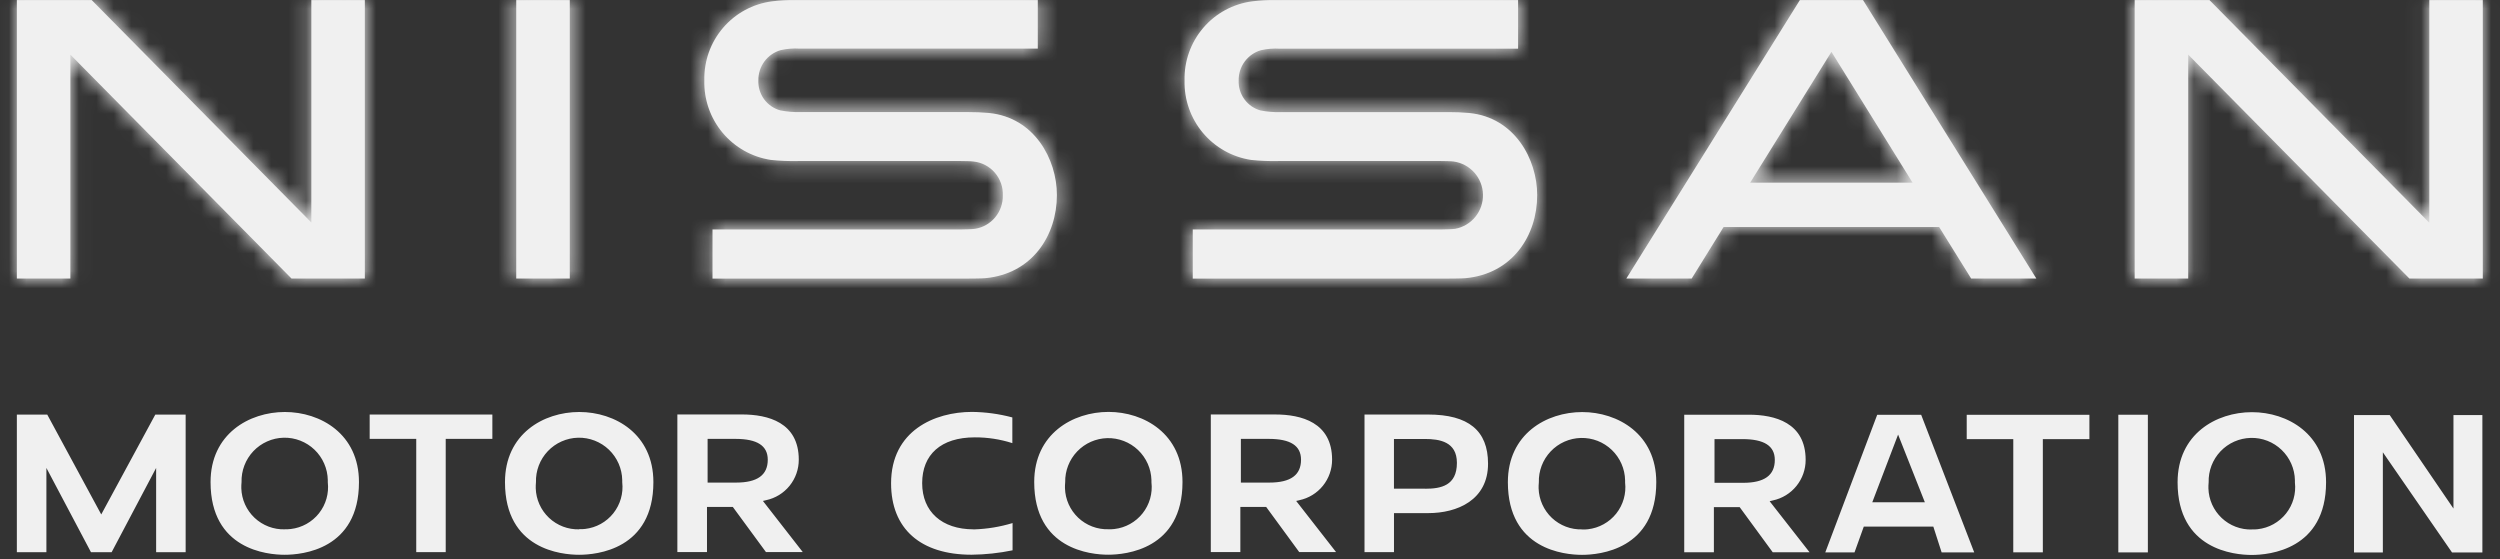
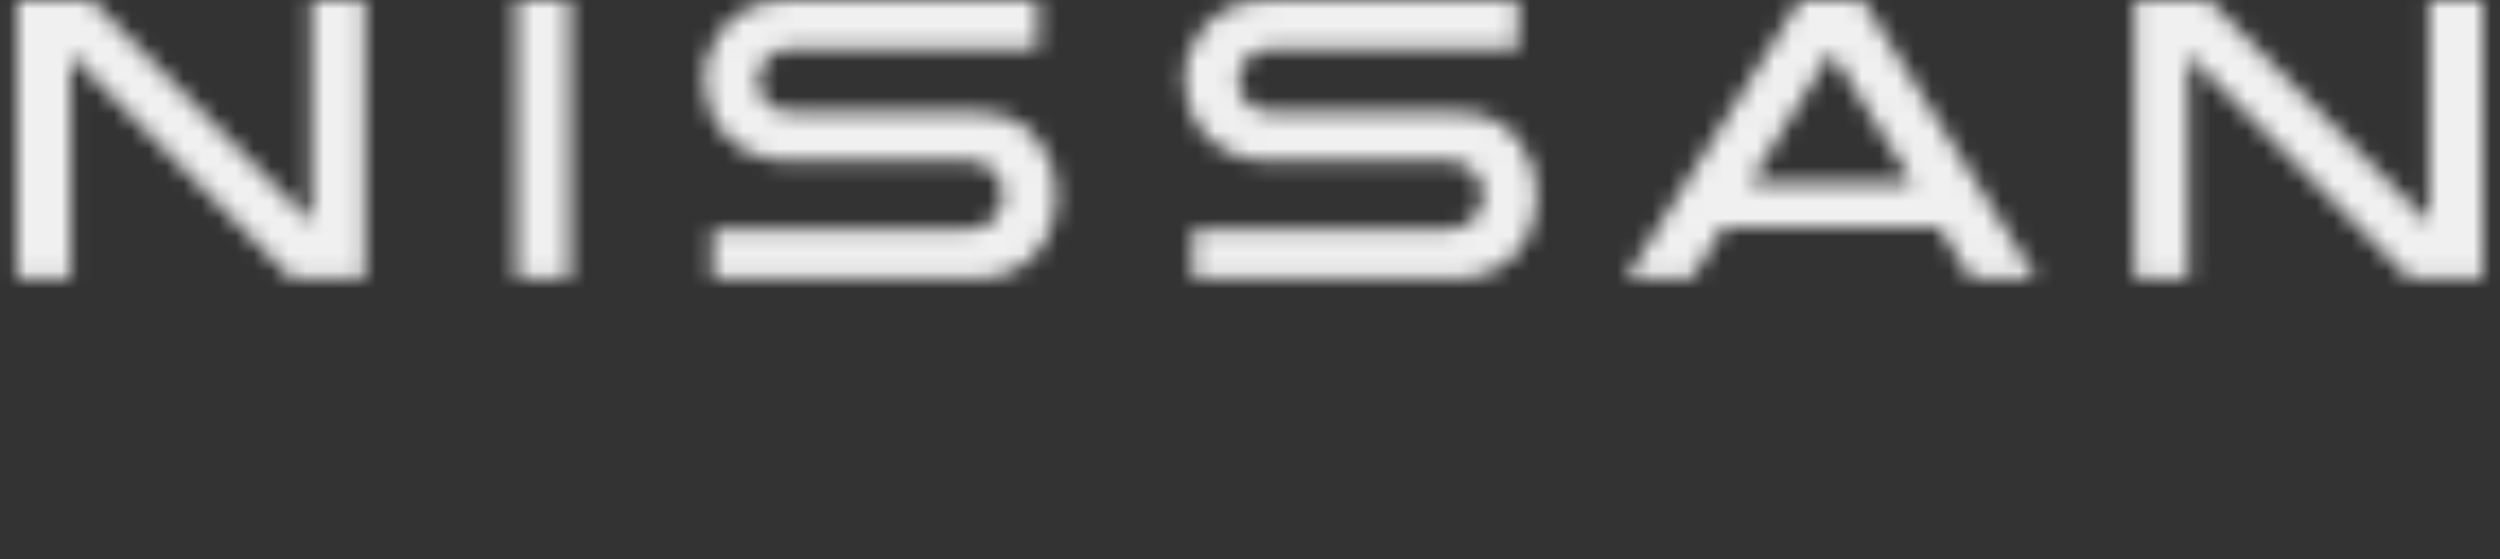
<svg xmlns="http://www.w3.org/2000/svg" width="143" height="32" viewBox="0 0 143 32" fill="none">
  <rect x="0" y="0" width="143" height="32" fill="#333333" stroke="none" />
-   <path d="M82.85 6.415H73.251C72.867 6.425 72.482 6.392 72.104 6.319C71.731 6.216 71.404 5.99 71.177 5.676C70.949 5.363 70.834 4.981 70.851 4.594C70.846 4.206 70.968 3.828 71.199 3.517C71.429 3.206 71.755 2.98 72.126 2.872C72.484 2.791 72.851 2.761 73.218 2.785H86.834V0.003H72.99C72.532 -0.005 72.074 0.02 71.619 0.077C70.533 0.221 69.538 0.762 68.825 1.596C68.112 2.43 67.732 3.498 67.757 4.596C67.729 5.688 68.099 6.753 68.799 7.591C69.499 8.429 70.48 8.982 71.558 9.147C72.079 9.202 72.602 9.224 73.126 9.211H82.423C82.555 9.211 83.026 9.219 83.145 9.238C83.603 9.301 84.024 9.525 84.332 9.871C84.64 10.216 84.815 10.66 84.826 11.123C84.838 11.585 84.685 12.037 84.394 12.398C84.104 12.758 83.695 13.003 83.241 13.088C83.099 13.111 82.606 13.125 82.446 13.125H68.225V15.936H82.677C82.85 15.936 83.65 15.931 83.814 15.913C86.515 15.666 87.927 13.477 87.927 11.156C87.927 9.114 86.643 6.72 84.039 6.463C83.646 6.427 83.249 6.412 82.85 6.412M55.381 6.412H45.782C45.397 6.421 45.012 6.388 44.634 6.315C44.261 6.213 43.932 5.986 43.704 5.673C43.476 5.359 43.361 4.977 43.378 4.589C43.373 4.202 43.495 3.824 43.725 3.513C43.956 3.202 44.281 2.975 44.653 2.868C45.011 2.786 45.378 2.757 45.745 2.781H59.361V0.003H45.521C45.063 -0.005 44.605 0.02 44.15 0.077C43.063 0.221 42.068 0.762 41.356 1.596C40.643 2.43 40.263 3.498 40.288 4.596C40.259 5.689 40.631 6.755 41.332 7.593C42.033 8.431 43.015 8.984 44.094 9.147C44.612 9.202 45.133 9.223 45.654 9.211H54.958C55.09 9.211 55.561 9.219 55.68 9.238C56.154 9.287 56.593 9.515 56.905 9.877C57.218 10.239 57.381 10.706 57.361 11.184C57.37 11.64 57.214 12.083 56.923 12.433C56.632 12.783 56.224 13.016 55.775 13.088C55.633 13.111 55.14 13.125 54.981 13.125H40.756V15.936H55.207C55.381 15.936 56.18 15.931 56.345 15.913C59.042 15.669 60.454 13.473 60.454 11.154C60.454 9.112 59.169 6.718 56.566 6.462C56.173 6.425 55.775 6.411 55.377 6.411M29.529 0.003H32.591V15.934H29.529V0.003ZM16.297 23.566C14.251 23.566 12.044 24.821 12.044 27.576C12.044 31.436 15.288 31.733 16.284 31.733C17.28 31.733 20.533 31.436 20.533 27.576C20.533 24.823 18.335 23.566 16.293 23.566M16.293 30.278C15.652 30.297 15.03 30.06 14.562 29.62C14.095 29.18 13.822 28.571 13.803 27.929C13.8 27.813 13.805 27.697 13.816 27.581C13.807 27.255 13.862 26.931 13.978 26.627C14.094 26.322 14.269 26.044 14.492 25.808C14.716 25.571 14.984 25.382 15.281 25.25C15.578 25.117 15.899 25.045 16.224 25.037C16.549 25.029 16.872 25.086 17.175 25.204C17.478 25.322 17.755 25.498 17.99 25.723C18.225 25.949 18.413 26.218 18.543 26.517C18.674 26.815 18.744 27.136 18.75 27.462V27.585C18.823 28.221 18.642 28.86 18.245 29.361C17.848 29.862 17.269 30.185 16.634 30.259C16.522 30.273 16.409 30.277 16.297 30.273M23.808 31.581H25.495V25.104H28.163V23.712H21.145V25.104H23.809V31.582L23.808 31.581ZM33.134 23.566C31.087 23.566 28.885 24.821 28.885 27.576C28.885 31.436 32.129 31.733 33.125 31.733C34.121 31.733 37.374 31.436 37.374 27.576C37.374 24.823 35.177 23.566 33.134 23.566ZM33.134 30.278C32.493 30.297 31.871 30.06 31.404 29.62C30.937 29.18 30.664 28.571 30.644 27.929C30.642 27.813 30.646 27.697 30.657 27.581C30.648 27.255 30.703 26.931 30.819 26.627C30.935 26.322 31.11 26.044 31.334 25.808C31.557 25.571 31.826 25.382 32.123 25.25C32.42 25.117 32.74 25.045 33.065 25.037C33.39 25.029 33.713 25.086 34.016 25.204C34.319 25.322 34.596 25.498 34.831 25.723C35.066 25.949 35.254 26.218 35.385 26.517C35.515 26.815 35.586 27.136 35.592 27.462V27.581C35.628 27.896 35.601 28.216 35.514 28.521C35.427 28.826 35.28 29.111 35.083 29.359C34.885 29.608 34.641 29.814 34.364 29.968C34.087 30.122 33.782 30.219 33.467 30.255C33.355 30.268 33.242 30.273 33.129 30.268M43.817 28.611C44.348 28.499 44.824 28.208 45.165 27.786C45.506 27.364 45.691 26.837 45.69 26.294C45.69 24.156 43.922 23.707 42.437 23.707H38.745V31.578H40.44V28.995H41.916L43.812 31.578H45.918L43.639 28.654L43.817 28.611ZM42.104 27.604H40.475V25.104H42.065C43.312 25.104 43.916 25.493 43.916 26.295C43.916 27.174 43.322 27.604 42.102 27.604M55.686 30.278C53.873 30.278 52.748 29.266 52.748 27.636C52.748 26.006 53.818 25.017 55.759 25.017C56.487 25.014 57.212 25.125 57.906 25.347V23.877C57.153 23.676 56.378 23.57 55.599 23.561C53.465 23.561 50.97 24.633 50.97 27.645C50.97 30.241 52.647 31.73 55.575 31.73C56.362 31.721 57.147 31.637 57.919 31.478V29.919C57.207 30.135 56.469 30.257 55.726 30.281H55.685L55.686 30.278ZM63.41 23.561C61.363 23.561 59.157 24.816 59.157 27.572C59.157 31.431 62.401 31.729 63.39 31.729C64.379 31.729 67.639 31.431 67.639 27.572C67.639 24.818 65.442 23.561 63.406 23.561M63.406 30.273C63.088 30.283 62.772 30.229 62.474 30.116C62.177 30.003 61.905 29.832 61.674 29.614C61.443 29.395 61.257 29.133 61.127 28.843C60.997 28.552 60.925 28.238 60.916 27.92C60.913 27.807 60.918 27.694 60.929 27.581C60.916 26.928 61.163 26.296 61.614 25.823C62.065 25.351 62.685 25.077 63.337 25.061C63.989 25.046 64.621 25.289 65.095 25.739C65.568 26.189 65.845 26.809 65.863 27.462V27.586C65.9 27.901 65.873 28.22 65.786 28.525C65.699 28.83 65.553 29.115 65.356 29.363C65.159 29.611 64.915 29.818 64.639 29.972C64.362 30.126 64.058 30.224 63.743 30.26C63.631 30.273 63.519 30.278 63.406 30.273ZM74.323 28.611C74.853 28.5 75.329 28.209 75.67 27.787C76.011 27.365 76.197 26.838 76.196 26.295C76.196 24.157 74.427 23.708 72.943 23.708H69.258V31.578H70.948V28.995H72.424L74.315 31.578H76.422L74.141 28.654L74.324 28.613L74.323 28.611ZM72.605 27.605H70.978V25.104H72.569C73.816 25.104 74.419 25.493 74.419 26.295C74.419 27.174 73.825 27.604 72.606 27.604M81.689 23.712H78.05V31.582H79.736V29.35H81.7C83.354 29.35 85.116 28.605 85.116 26.522C85.116 24.631 83.997 23.711 81.685 23.711M81.521 27.953H79.734V25.109H81.484C82.348 25.109 83.335 25.264 83.335 26.477C83.335 27.782 82.416 27.956 81.521 27.956M90.504 23.57C88.457 23.57 86.25 24.824 86.25 27.58C86.25 31.439 89.494 31.737 90.49 31.737C91.486 31.737 94.739 31.439 94.739 27.58C94.739 24.826 92.541 23.57 90.499 23.57M90.499 30.281C89.858 30.301 89.235 30.064 88.768 29.624C88.301 29.183 88.028 28.575 88.008 27.933C88.006 27.82 88.01 27.707 88.022 27.594C88.012 27.269 88.067 26.944 88.183 26.64C88.299 26.336 88.474 26.058 88.698 25.821C88.922 25.585 89.19 25.395 89.487 25.263C89.784 25.131 90.104 25.059 90.429 25.051C90.754 25.043 91.078 25.099 91.381 25.217C91.684 25.335 91.961 25.512 92.196 25.737C92.43 25.962 92.618 26.232 92.749 26.53C92.879 26.828 92.95 27.149 92.956 27.475V27.599C92.992 27.914 92.966 28.234 92.878 28.539C92.791 28.844 92.644 29.129 92.447 29.378C92.249 29.626 92.005 29.833 91.727 29.986C91.45 30.14 91.145 30.237 90.83 30.273C90.718 30.286 90.605 30.291 90.492 30.286M101.41 28.624C101.94 28.512 102.415 28.22 102.756 27.798C103.097 27.377 103.283 26.85 103.283 26.308C103.283 24.169 101.514 23.721 100.03 23.721H96.338V31.591H98.034V29.009H99.51L101.401 31.591H103.508L101.223 28.67L101.41 28.624H101.41ZM99.696 27.617H98.07V25.117H99.668C100.915 25.117 101.519 25.507 101.519 26.308C101.519 27.187 100.925 27.617 99.705 27.617M107.376 23.726L104.406 31.596H106.078L106.609 30.121H110.586L111.061 31.596H112.925L109.891 23.726H107.376ZM107.095 28.728L108.571 24.858L110.101 28.728H107.095ZM115.159 31.594H116.85V25.117H119.514V23.726H112.496V25.117H115.16L115.159 31.594ZM121.168 23.724H122.858V31.596H121.168V23.724ZM128.811 23.576C126.765 23.576 124.558 24.83 124.558 27.586C124.558 31.445 127.802 31.743 128.798 31.743C129.794 31.743 133.051 31.445 133.051 27.586C133.051 24.832 130.854 23.576 128.811 23.576ZM128.811 30.287C128.494 30.297 128.177 30.243 127.88 30.13C127.583 30.017 127.311 29.846 127.08 29.628C126.848 29.409 126.662 29.147 126.532 28.857C126.402 28.566 126.33 28.253 126.321 27.934C126.319 27.82 126.323 27.705 126.335 27.591C126.325 27.266 126.38 26.941 126.496 26.637C126.612 26.333 126.787 26.055 127.011 25.818C127.235 25.582 127.503 25.392 127.8 25.26C128.097 25.128 128.417 25.056 128.742 25.048C129.067 25.04 129.39 25.096 129.694 25.214C129.997 25.332 130.274 25.509 130.508 25.734C130.743 25.959 130.931 26.229 131.062 26.527C131.192 26.825 131.263 27.146 131.269 27.472V27.596C131.305 27.911 131.279 28.23 131.191 28.536C131.104 28.841 130.957 29.126 130.76 29.374C130.563 29.622 130.318 29.829 130.041 29.983C129.764 30.137 129.459 30.234 129.144 30.27C129.032 30.283 128.919 30.288 128.806 30.283M140.334 29.083L136.692 23.742H134.649V31.601H136.299V25.871L140.256 31.601H141.992V23.742H140.338V29.09L140.334 29.083ZM2.7 23.717H0.964V31.587H2.654V26.766L5.204 31.587H6.385L8.931 26.766V31.587H10.619V23.717H8.882L5.791 29.426L2.704 23.717H2.7ZM17.815 12.733L5.245 0.003H0.964V15.934H4.025V3.124L16.677 15.934H20.868V0.003H17.809V12.733H17.815ZM138.949 12.733L126.38 0.003H122.103V15.934H125.165V3.124L137.82 15.934H142.015V0.003H138.957V12.733H138.949ZM102.954 0.003L93.025 15.934H96.763L98.59 12.985H110.919L112.751 15.934H116.48L106.564 0.003H102.959H102.954ZM100.108 10.45L104.759 2.965L109.401 10.45H100.114H100.108Z" fill="#F0F0F0" />
  <mask id="mask0_4230_1138" style="mask-type:luminance" maskUnits="userSpaceOnUse" x="0" y="0" width="143" height="16">
    <path d="M82.85 6.414H73.251C72.867 6.423 72.482 6.391 72.104 6.318C71.731 6.215 71.404 5.988 71.177 5.675C70.949 5.361 70.834 4.979 70.851 4.592C70.846 4.205 70.968 3.827 71.199 3.516C71.429 3.205 71.755 2.978 72.126 2.871C72.484 2.789 72.851 2.76 73.218 2.784H86.834V0.001H72.99C72.532 -0.006 72.074 0.019 71.619 0.076C70.533 0.219 69.538 0.76 68.825 1.594C68.112 2.428 67.732 3.497 67.757 4.594C67.729 5.687 68.099 6.752 68.799 7.59C69.499 8.428 70.48 8.981 71.558 9.145C72.079 9.201 72.602 9.222 73.126 9.209H82.423C82.555 9.209 83.026 9.218 83.145 9.237C83.603 9.3 84.024 9.524 84.332 9.869C84.64 10.214 84.815 10.658 84.826 11.121C84.838 11.584 84.685 12.036 84.394 12.396C84.104 12.756 83.695 13.001 83.241 13.087C83.099 13.11 82.606 13.123 82.446 13.123H68.225V15.934H82.677C82.85 15.934 83.65 15.93 83.814 15.911C86.515 15.664 87.927 13.476 87.927 11.154C87.927 9.112 86.643 6.718 84.039 6.462C83.646 6.425 83.249 6.411 82.85 6.411M55.381 6.411H45.782C45.397 6.42 45.012 6.387 44.634 6.313C44.261 6.211 43.932 5.985 43.704 5.671C43.476 5.358 43.361 4.975 43.378 4.588C43.373 4.2 43.495 3.822 43.725 3.511C43.956 3.2 44.281 2.974 44.653 2.866C45.011 2.785 45.378 2.756 45.745 2.779H59.361V0.001H45.521C45.063 -0.006 44.605 0.019 44.15 0.076C43.063 0.219 42.068 0.76 41.356 1.594C40.643 2.428 40.263 3.497 40.288 4.594C40.259 5.688 40.631 6.753 41.332 7.591C42.033 8.43 43.015 8.982 44.094 9.145C44.612 9.201 45.133 9.222 45.654 9.209H54.958C55.09 9.209 55.561 9.218 55.68 9.237C56.154 9.285 56.593 9.514 56.905 9.876C57.218 10.237 57.381 10.705 57.361 11.183C57.37 11.638 57.214 12.082 56.923 12.431C56.632 12.781 56.224 13.014 55.775 13.087C55.633 13.11 55.14 13.123 54.981 13.123H40.756V15.934H55.207C55.381 15.934 56.18 15.93 56.345 15.911C59.042 15.667 60.454 13.471 60.454 11.153C60.454 9.111 59.169 6.717 56.566 6.46C56.173 6.424 55.775 6.409 55.377 6.409M29.529 0.001H32.591V15.932H29.529V0.001ZM17.815 12.732L5.245 0.001H0.964V15.932H4.025V3.122L16.677 15.932H20.868V0.001H17.809V12.732H17.815ZM138.949 12.732L126.38 0.001H122.103V15.932H125.165V3.122L137.82 15.932H142.015V0.001H138.957V12.732H138.949ZM102.954 0.001L93.025 15.932H96.763L98.59 12.984H110.919L112.751 15.932H116.48L106.564 0.001H102.959H102.954ZM100.108 10.449L104.759 2.964L109.401 10.449H100.114H100.108Z" fill="white" />
  </mask>
  <g mask="url(#mask0_4230_1138)">
    <path d="M144.889 -4.995H-0.407V16.981H144.889V-4.995Z" fill="#F0F0F0" />
  </g>
</svg>